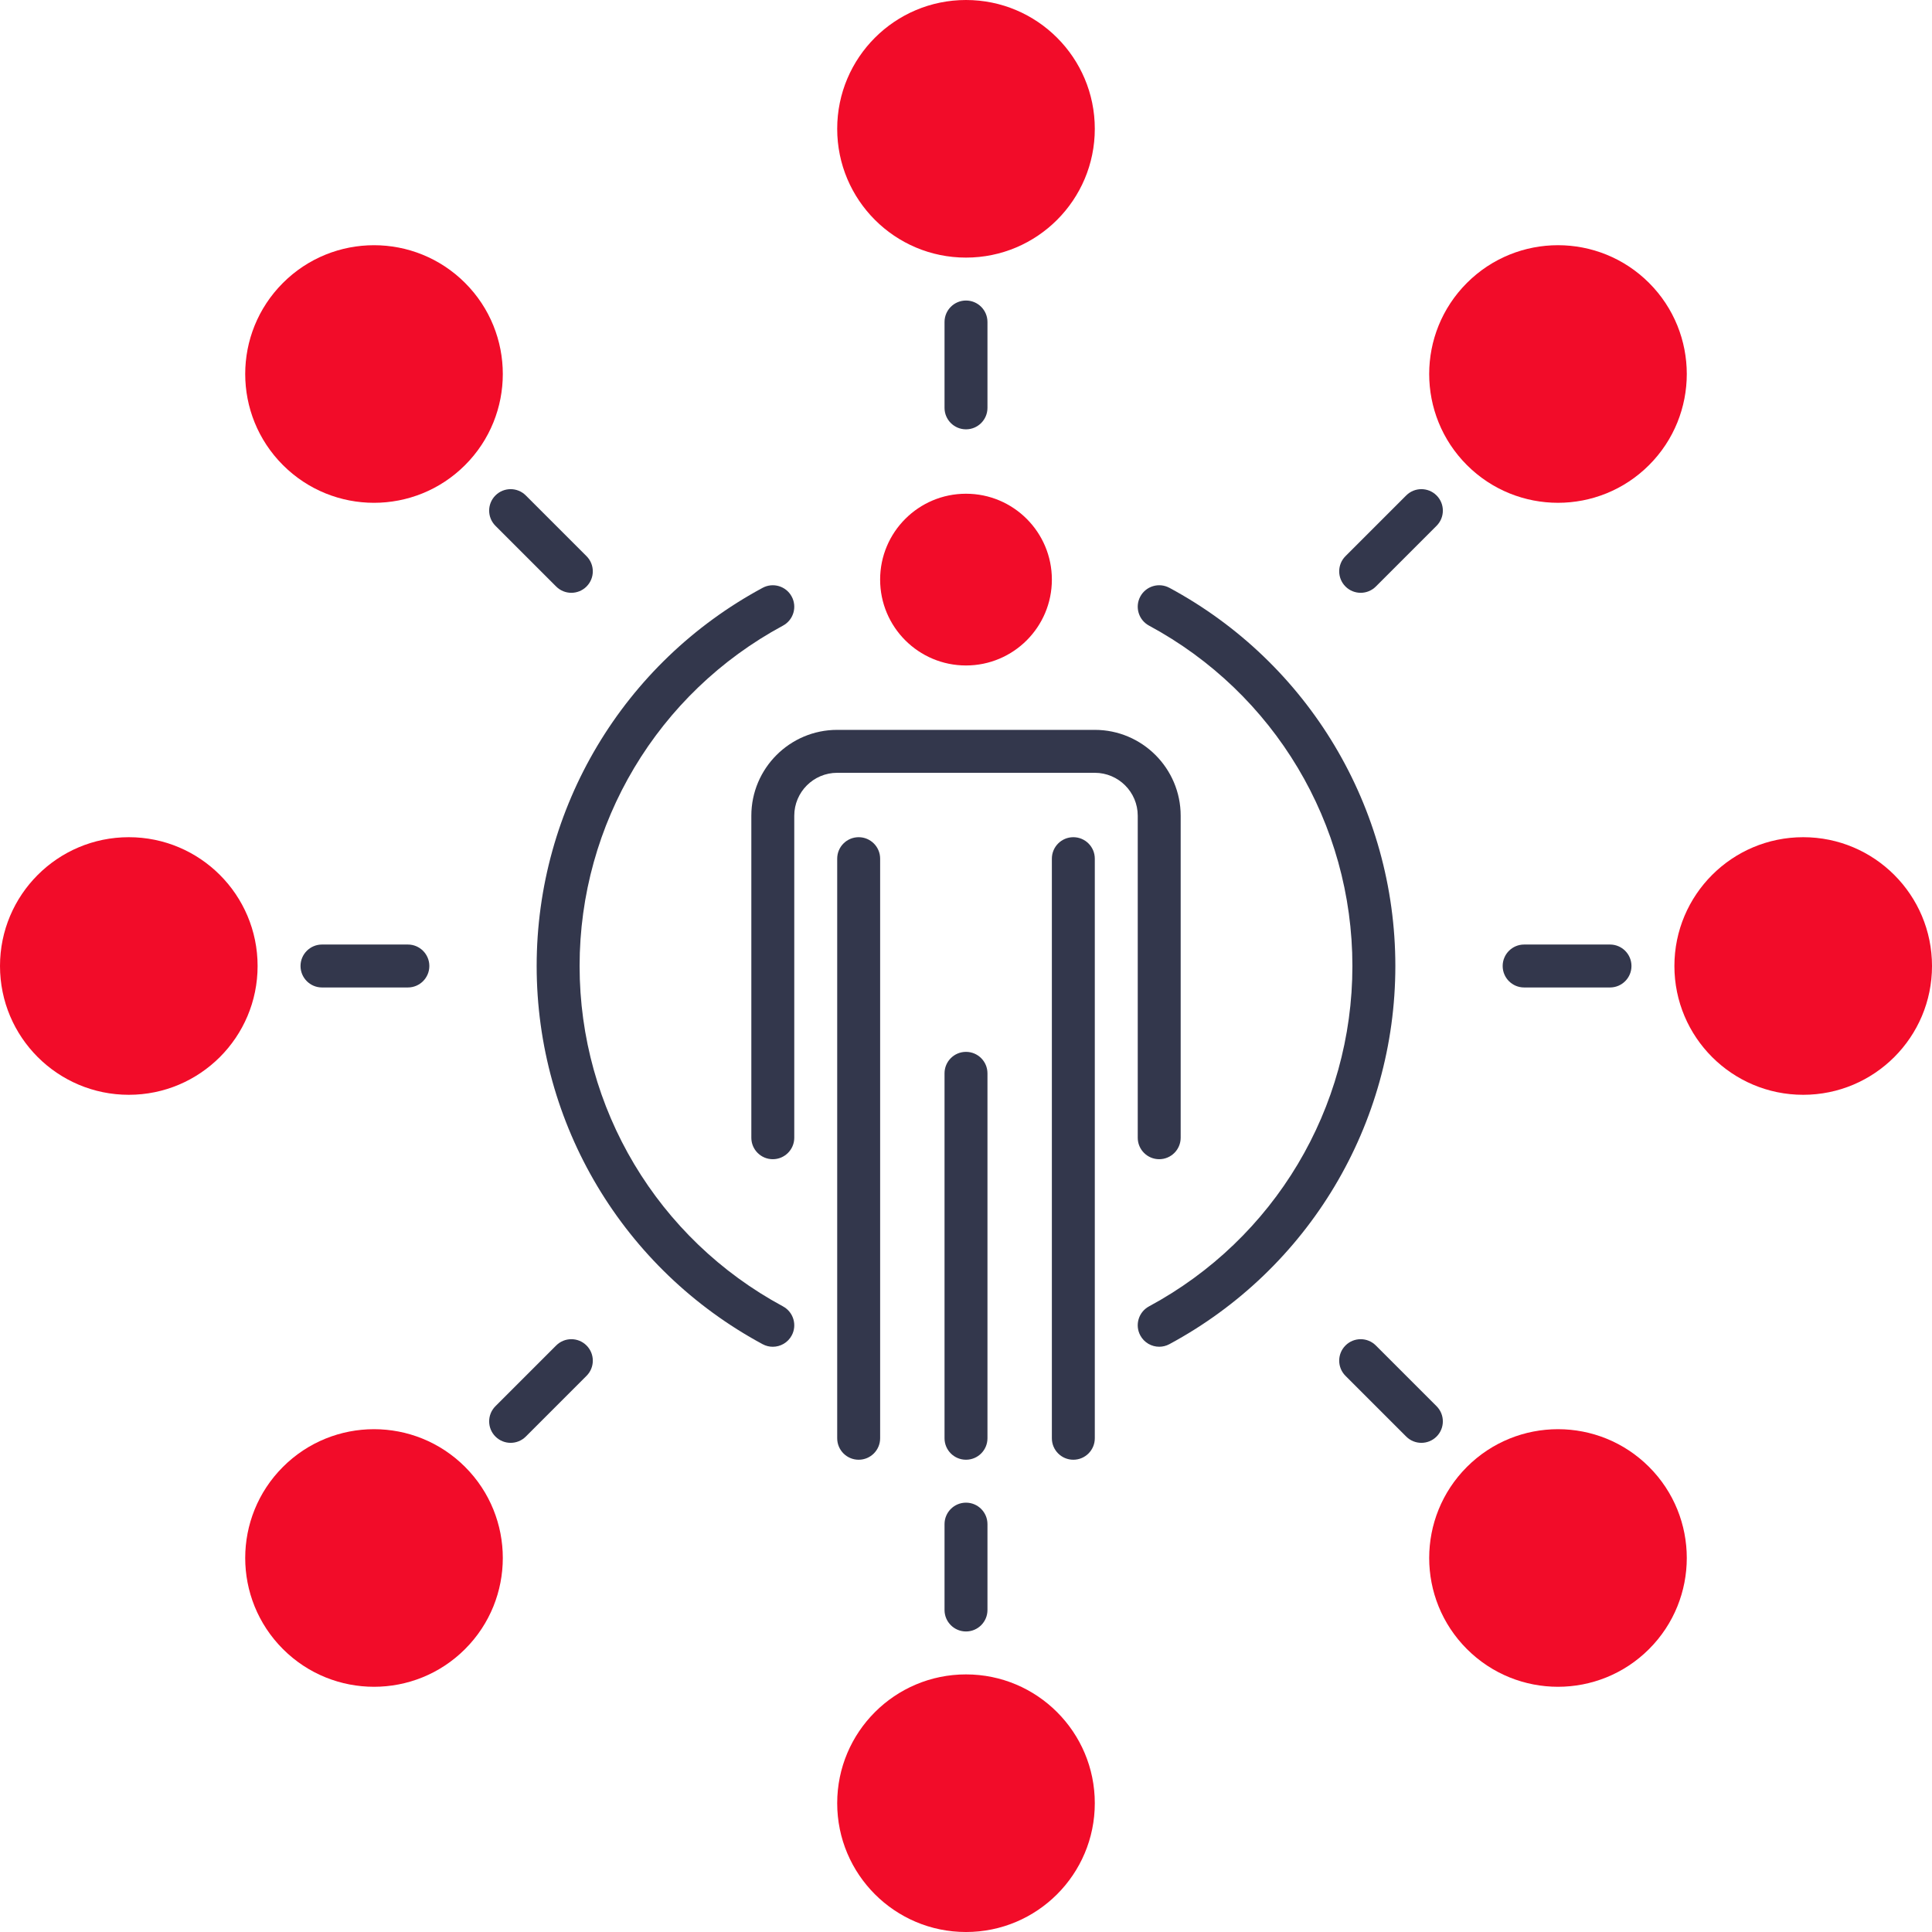
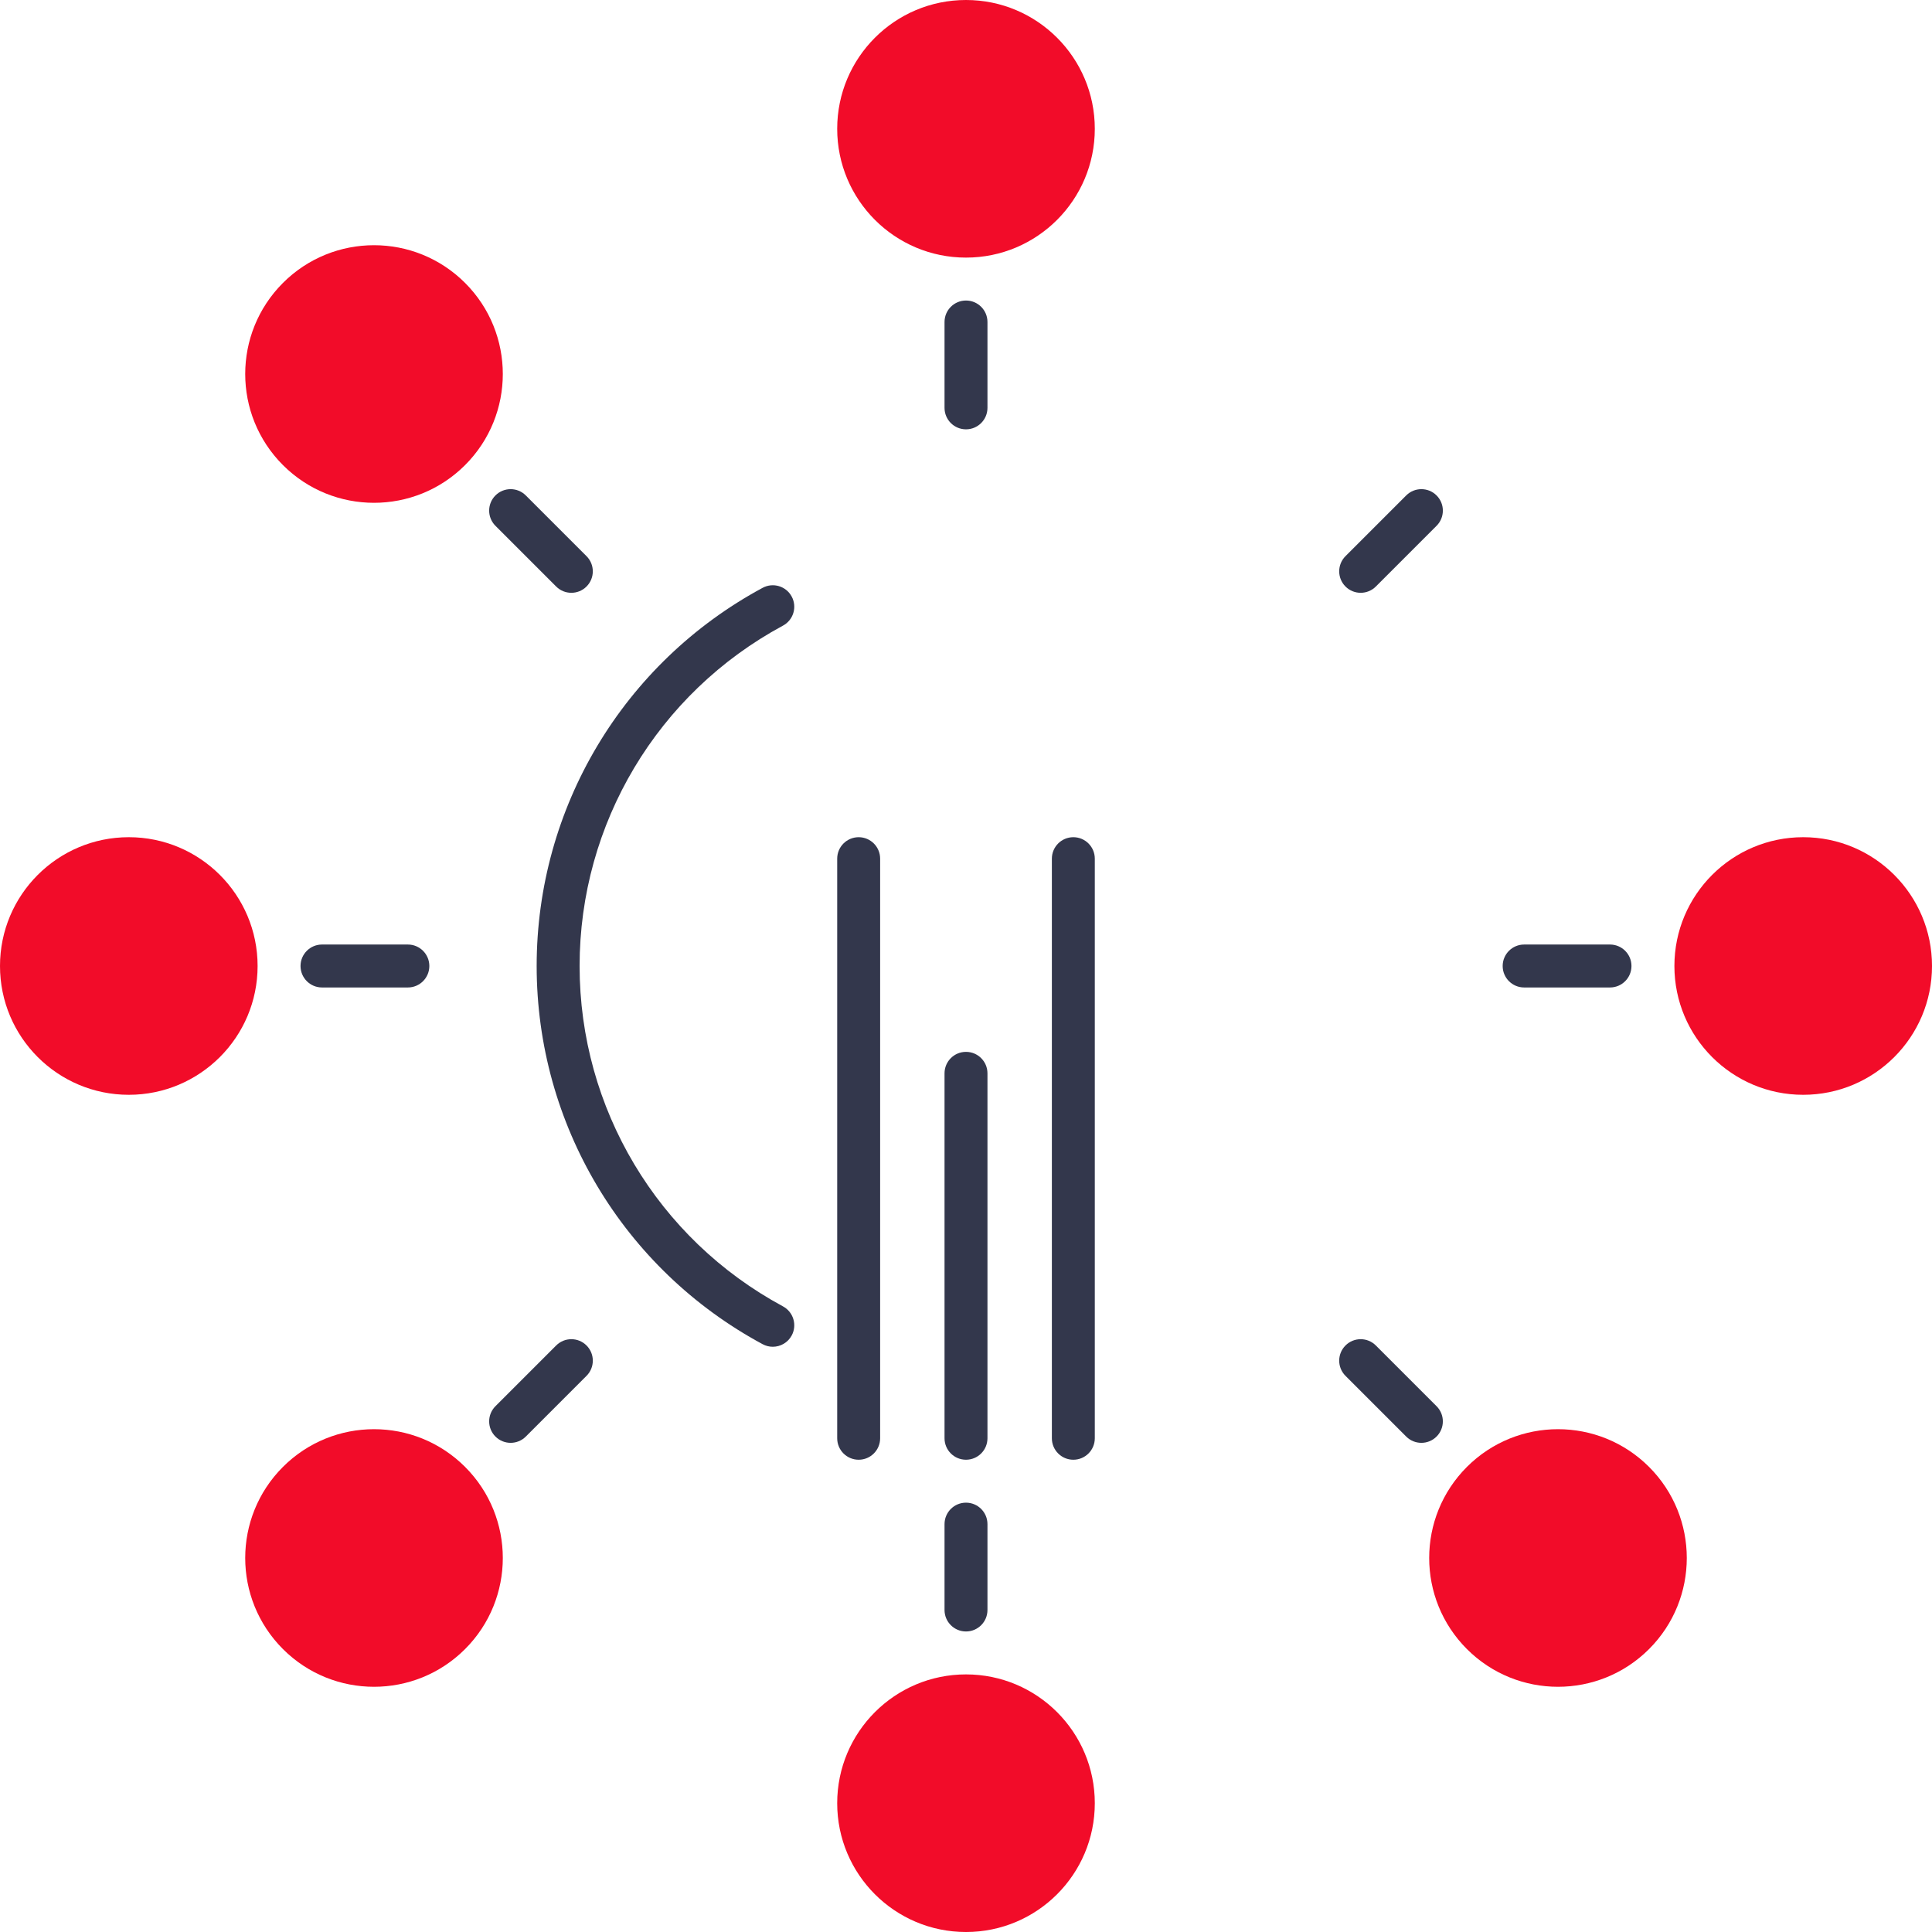
<svg xmlns="http://www.w3.org/2000/svg" xml:space="preserve" width="39.688mm" height="39.688mm" version="1.1" style="shape-rendering:geometricPrecision; text-rendering:geometricPrecision; image-rendering:optimizeQuality; fill-rule:evenodd; clip-rule:evenodd" viewBox="0 0 2705.96 2705.96">
  <defs>
    <style type="text/css">
   
    .fil1 {fill:#33374C;fill-rule:nonzero}
    .fil0 {fill:#F20C29;fill-rule:nonzero}
   
  </style>
  </defs>
  <g id="Слой_x0020_1">
    <g id="_2994117469552">
      <g>
-         <path class="fil0" d="M1473.25 811.79c0,66.42 -53.85,120.27 -120.27,120.27 -66.42,0 -120.27,-53.84 -120.27,-120.27 0,-66.42 53.84,-120.27 120.27,-120.27 66.42,0 120.27,53.84 120.27,120.27z" />
-       </g>
+         </g>
      <g>
        <path class="fil0" d="M1533.38 180.4c0,99.63 -80.77,180.4 -180.4,180.4 -99.63,0 -180.4,-80.76 -180.4,-180.4 0,-99.63 80.77,-180.4 180.4,-180.4 99.63,0 180.4,80.76 180.4,180.4z" />
      </g>
      <g>
        <path class="fil0" d="M2525.57 1533.38c-99.63,0 -180.4,-80.77 -180.4,-180.4 0,-99.63 80.76,-180.4 180.4,-180.4 99.63,0 180.4,80.77 180.4,180.4 0,99.63 -80.77,180.4 -180.4,180.4z" />
      </g>
      <g>
        <path class="fil0" d="M1172.58 2525.57c0,-99.63 80.77,-180.4 180.4,-180.4 99.63,0 180.4,80.76 180.4,180.4 0,99.63 -80.77,180.4 -180.4,180.4 -99.63,0 -180.4,-80.77 -180.4,-180.4z" />
      </g>
      <g>
        <path class="fil0" d="M180.4 1172.58c99.63,0 180.4,80.77 180.4,180.4 0,99.63 -80.77,180.4 -180.4,180.4 -99.63,0 -180.4,-80.77 -180.4,-180.4 0,-99.63 80.77,-180.4 180.4,-180.4z" />
      </g>
      <g>
        <path class="fil1" d="M1503.31 1172.58c-16.6,0 -30.06,13.46 -30.06,30.07l0 811.79c0,16.61 13.46,30.07 30.06,30.07 16.61,0 30.07,-13.46 30.07,-30.07l0 -811.79c0,-16.61 -13.46,-30.07 -30.07,-30.07z" />
        <path class="fil1" d="M1202.65 1172.58c-16.6,0 -30.07,13.46 -30.07,30.07l0 811.79c0,16.61 13.47,30.07 30.07,30.07 16.6,0 30.07,-13.46 30.07,-30.07l0 -811.79c0,-16.61 -13.47,-30.07 -30.07,-30.07z" />
        <path class="fil1" d="M1352.98 1473.24c-16.61,0 -30.07,13.46 -30.07,30.07l0 511.12c0,16.61 13.46,30.07 30.07,30.07 16.6,0 30.06,-13.46 30.06,-30.07l0 -511.12c0,-16.61 -13.46,-30.07 -30.06,-30.07z" />
-         <path class="fil1" d="M1593.52 1593.51c0,16.6 13.46,30.07 30.06,30.07 16.6,0 30.07,-13.47 30.07,-30.07l0 -450.99c0,-66.31 -53.95,-120.27 -120.27,-120.27l-360.8 0c-66.31,0 -120.26,53.95 -120.26,120.27l0 450.99c0,16.6 13.46,30.07 30.06,30.07 16.6,0 30.07,-13.47 30.07,-30.07l0 -450.99c0,-33.16 26.97,-60.13 60.13,-60.13l360.8 0c33.16,0 60.14,26.97 60.14,60.13l0 450.99z" />
        <path class="fil1" d="M1096.65 1829.72c-175.7,-94.68 -284.86,-277.36 -284.86,-476.74 0,-199.38 109.15,-382.06 284.86,-476.74 14.62,-7.87 20.08,-26.11 12.2,-40.73 -7.87,-14.62 -26.11,-20.08 -40.73,-12.2 -195.2,105.19 -316.47,308.15 -316.47,529.68 0,221.53 121.27,424.49 316.47,529.68 4.54,2.45 9.42,3.61 14.24,3.61 10.7,0 21.06,-5.73 26.5,-15.81 7.87,-14.62 2.41,-32.85 -12.2,-40.73z" />
-         <path class="fil1" d="M1637.84 823.3c-14.63,-7.87 -32.85,-2.41 -40.73,12.2 -7.87,14.62 -2.41,32.86 12.2,40.73 175.71,94.68 284.86,277.36 284.86,476.74 0,199.38 -109.15,382.06 -284.86,476.74 -14.62,7.88 -20.08,26.11 -12.2,40.73 5.43,10.08 15.79,15.81 26.5,15.81 4.81,0 9.7,-1.16 14.24,-3.61 195.2,-105.19 316.47,-308.15 316.47,-529.68 0,-221.52 -121.26,-424.49 -316.47,-529.68z" />
        <path class="fil1" d="M1352.98 601.32c16.6,0 30.06,-13.46 30.06,-30.07l0 -120.26c0,-16.61 -13.46,-30.07 -30.06,-30.07 -16.61,0 -30.07,13.46 -30.07,30.07l0 120.26c0,16.61 13.46,30.07 30.07,30.07z" />
        <path class="fil1" d="M2254.97 1322.91l-120.26 0c-16.61,0 -30.07,13.47 -30.07,30.07 0,16.61 13.46,30.07 30.07,30.07l120.26 0c16.61,0 30.07,-13.46 30.07,-30.07 0,-16.6 -13.46,-30.07 -30.07,-30.07z" />
        <path class="fil1" d="M1352.98 2104.63c-16.61,0 -30.07,13.47 -30.07,30.07l0 120.27c0,16.6 13.46,30.07 30.07,30.07 16.6,0 30.06,-13.47 30.06,-30.07l0 -120.27c0,-16.6 -13.46,-30.07 -30.06,-30.07z" />
        <path class="fil1" d="M571.26 1322.91l-120.27 0c-16.6,0 -30.07,13.47 -30.07,30.07 0,16.61 13.47,30.07 30.07,30.07l120.27 0c16.6,0 30.07,-13.46 30.07,-30.07 0,-16.6 -13.47,-30.07 -30.07,-30.07z" />
        <path class="fil1" d="M778.96 821.48c5.87,5.87 13.56,8.8 21.26,8.8 7.7,0 15.39,-2.93 21.26,-8.8 11.74,-11.74 11.74,-30.78 0,-42.52l-85.04 -85.04c-11.75,-11.74 -30.78,-11.74 -42.52,0 -11.74,11.74 -11.74,30.78 0,42.52l85.04 85.04z" />
        <path class="fil1" d="M1969.53 693.92l-85.04 85.04c-11.74,11.74 -11.74,30.78 0,42.52 5.88,5.87 13.57,8.8 21.26,8.8 7.7,0 15.39,-2.93 21.27,-8.8l85.04 -85.04c11.74,-11.74 11.74,-30.78 0,-42.52 -11.74,-11.74 -30.78,-11.74 -42.52,0z" />
        <path class="fil1" d="M1927.01 1884.48c-11.75,-11.74 -30.78,-11.74 -42.52,0 -11.74,11.74 -11.74,30.78 0,42.52l85.04 85.04c5.87,5.87 13.56,8.8 21.26,8.8 7.7,0 15.39,-2.93 21.26,-8.8 11.74,-11.74 11.74,-30.78 0,-42.52l-85.04 -85.04z" />
        <path class="fil1" d="M778.96 1884.48l-85.04 85.04c-11.74,11.74 -11.74,30.78 0,42.52 5.88,5.87 13.57,8.8 21.26,8.8 7.7,0 15.39,-2.93 21.27,-8.8l85.04 -85.04c11.74,-11.74 11.74,-30.78 0,-42.52 -11.74,-11.74 -30.78,-11.74 -42.52,0z" />
      </g>
      <g>
        <path class="fil0" d="M651.4 396.28c70.45,70.45 70.45,184.67 0,255.12 -70.45,70.45 -184.67,70.45 -255.12,0 -70.45,-70.45 -70.45,-184.67 0,-255.12 70.45,-70.45 184.67,-70.45 255.12,0z" />
      </g>
      <g>
-         <path class="fil0" d="M2309.68 651.39c-70.45,70.45 -184.67,70.45 -255.12,0 -70.45,-70.45 -70.45,-184.67 0,-255.12 70.45,-70.45 184.68,-70.45 255.12,0 70.45,70.45 70.45,184.67 0,255.12z" />
-       </g>
+         </g>
      <g>
        <path class="fil0" d="M2054.56 2309.68c-70.45,-70.45 -70.45,-184.67 0,-255.12 70.45,-70.45 184.68,-70.45 255.12,0 70.45,70.45 70.45,184.67 0,255.12 -70.45,70.45 -184.67,70.45 -255.12,0z" />
      </g>
      <g>
        <path class="fil0" d="M396.28 2054.56c70.45,-70.45 184.67,-70.45 255.12,0 70.45,70.45 70.45,184.67 0,255.12 -70.45,70.45 -184.67,70.45 -255.12,0 -70.45,-70.45 -70.45,-184.67 0,-255.12z" />
      </g>
    </g>
  </g>
</svg>